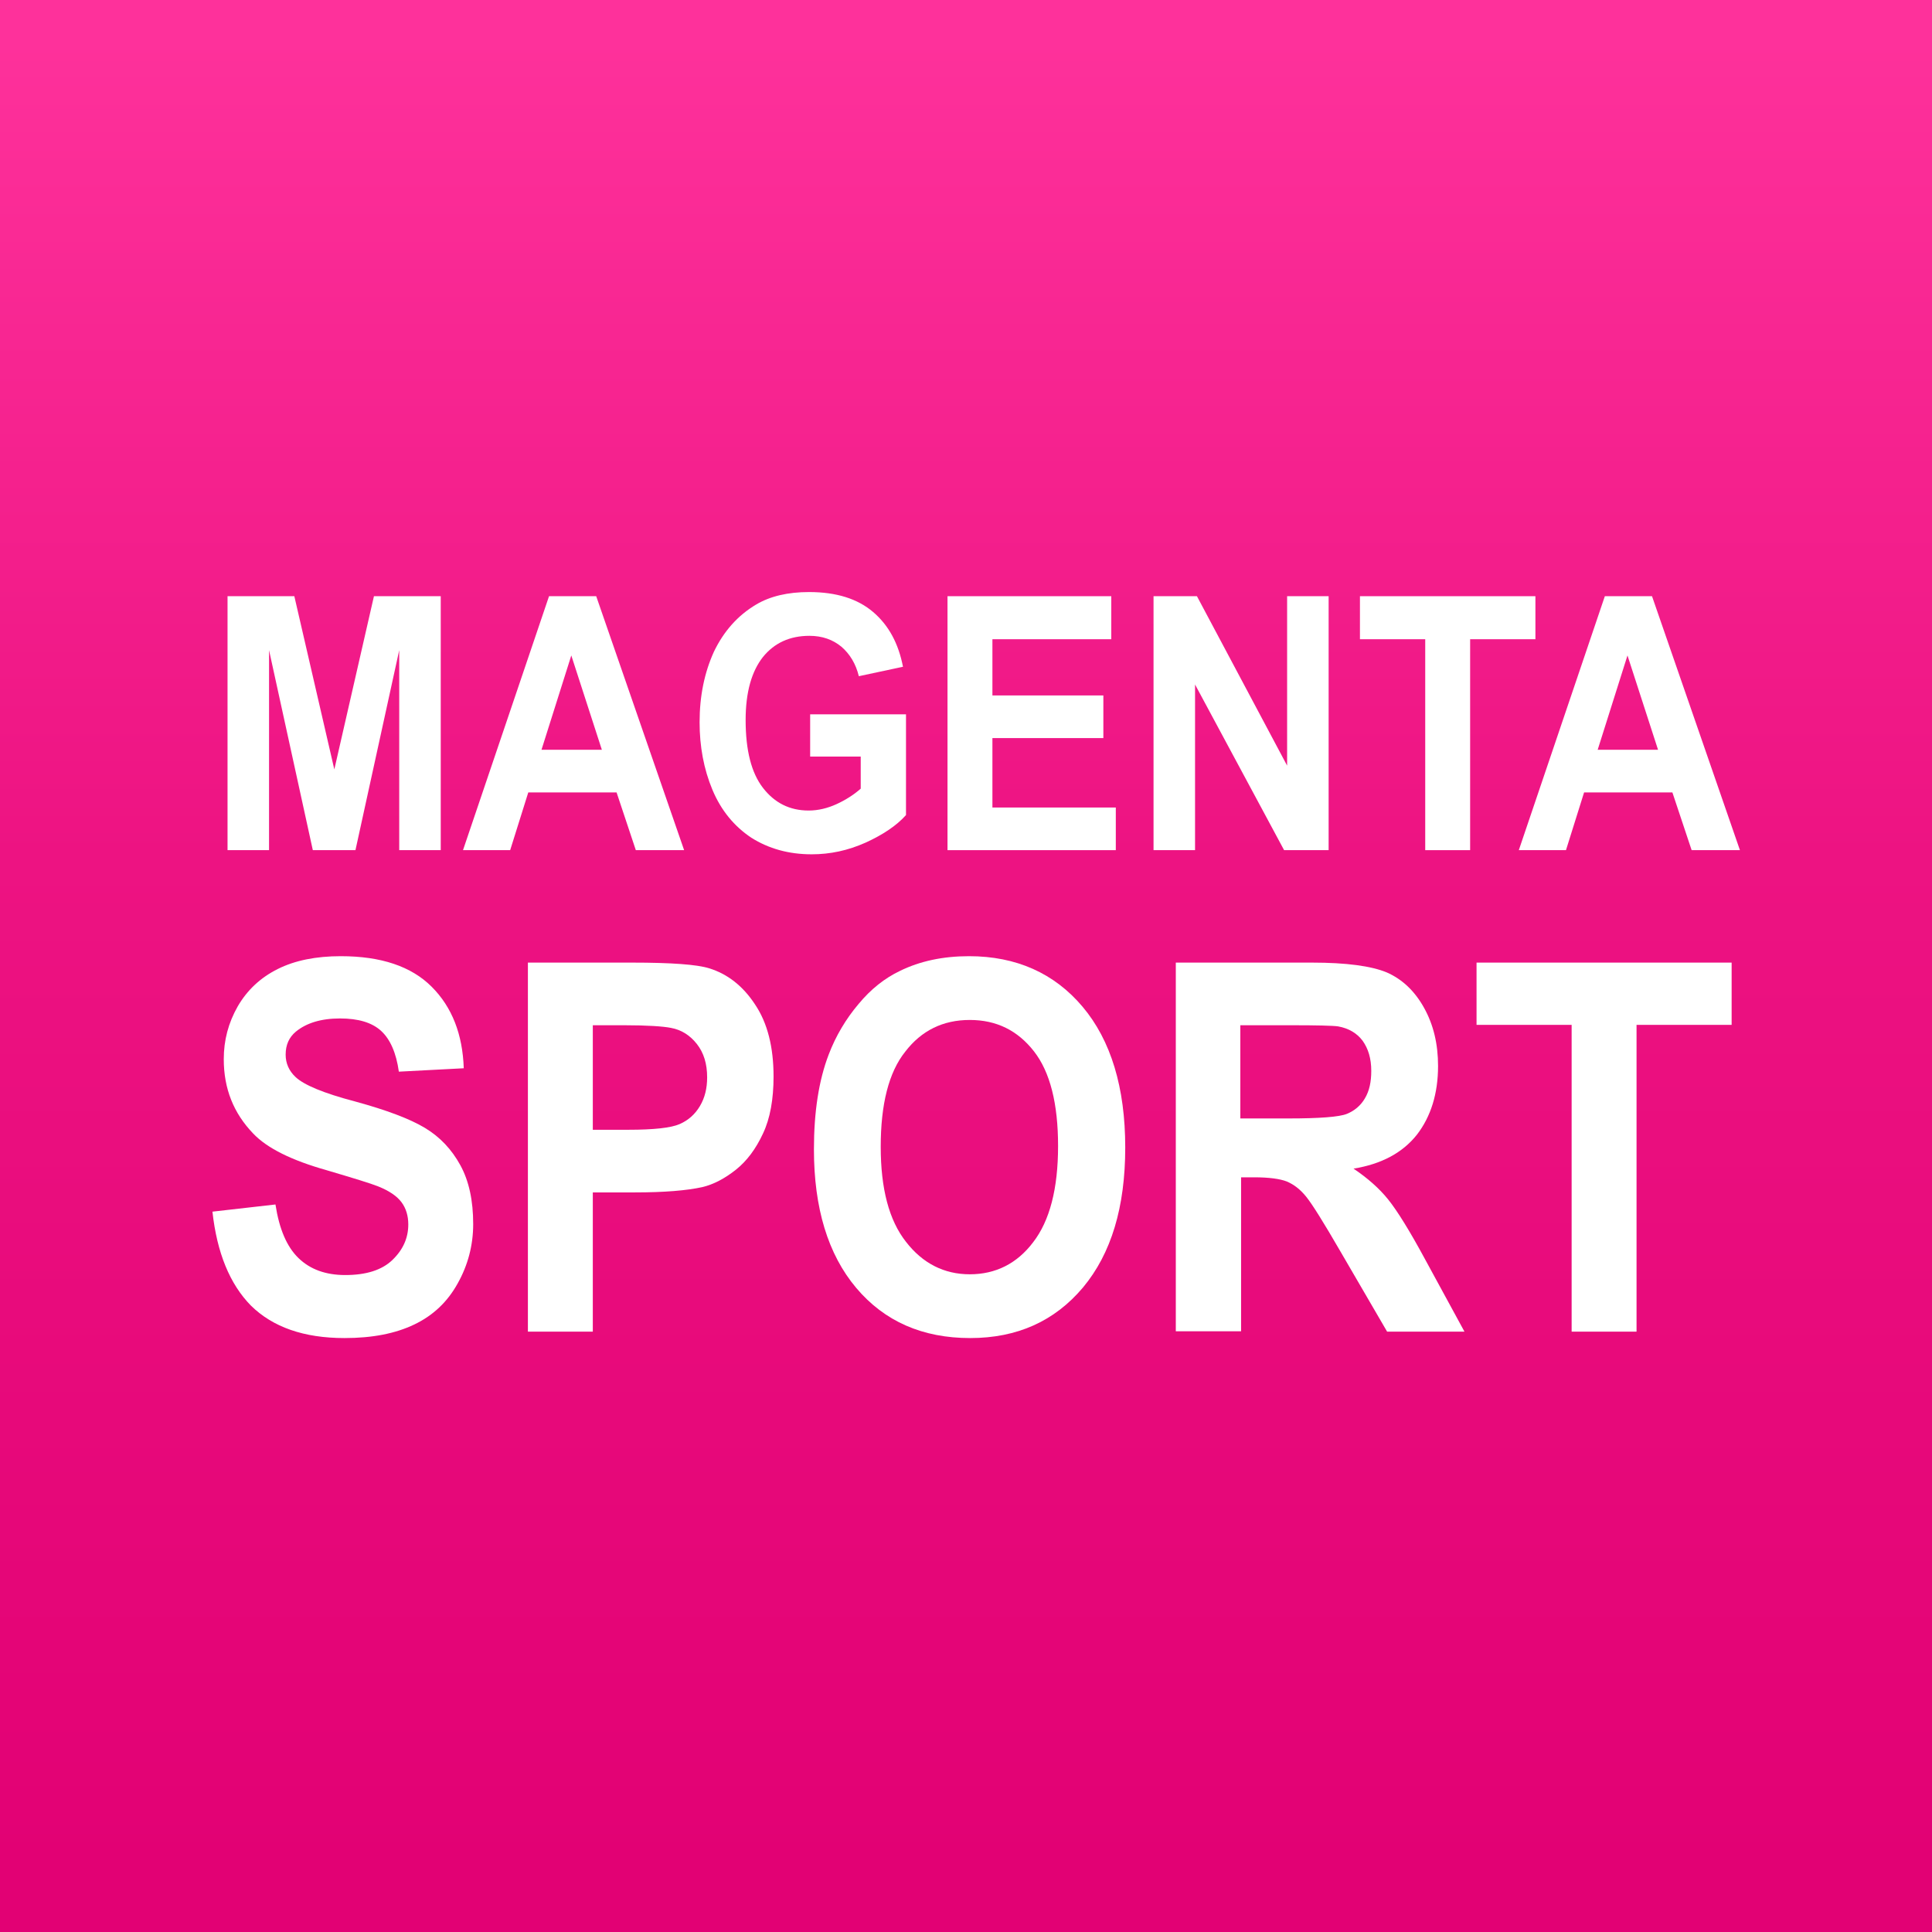
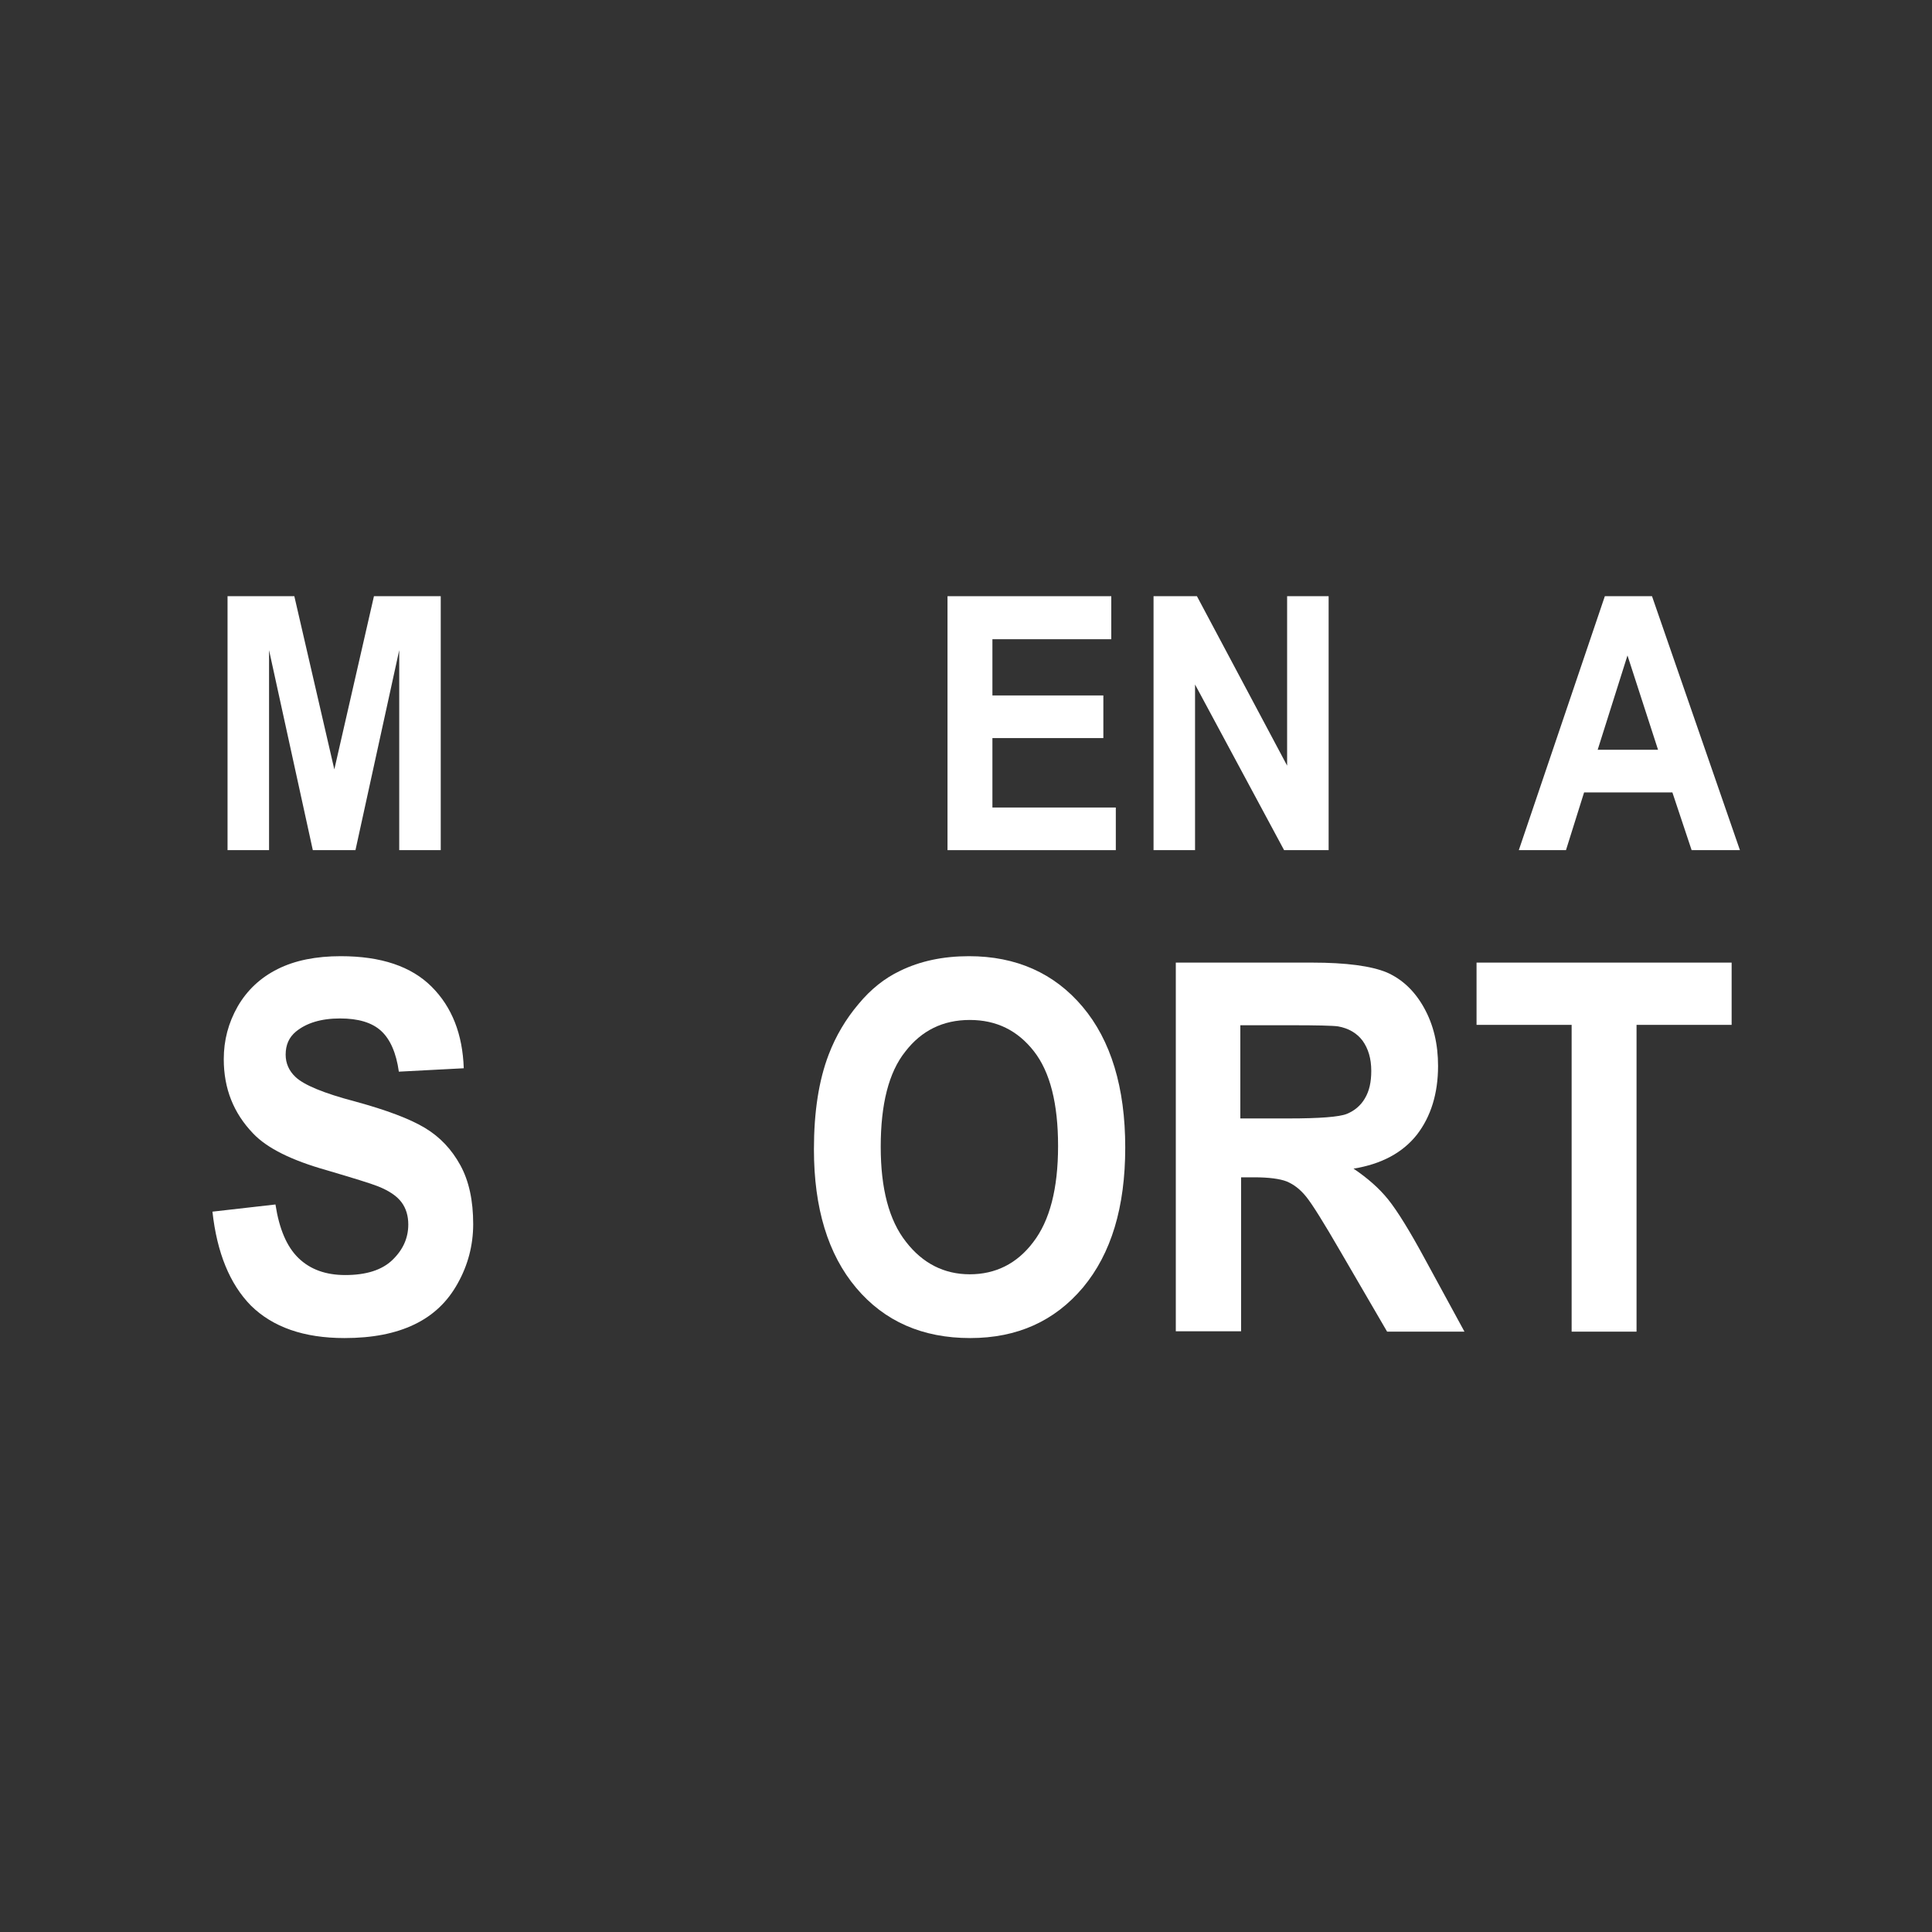
<svg xmlns="http://www.w3.org/2000/svg" version="1.1" id="Ebene_1" x="0px" y="0px" viewBox="0 0 512 512" style="enable-background:new 0 0 512 512;" xml:space="preserve">
  <rect x="0" y="0" width="512" height="512" fill="#333333" stroke="none" />
  <style type="text/css">
	.st0{fill:url(#SVGID_1_);}
	.st1{fill:#FFFFFF;}
</style>
  <linearGradient id="SVGID_1_" gradientUnits="userSpaceOnUse" x1="256" y1="9.704" x2="256" y2="496.142">
    <stop offset="0" style="stop-color:#FE319B" />
    <stop offset="0.447" style="stop-color:#ED1382" />
    <stop offset="0.999" style="stop-color:#E20174" />
  </linearGradient>
-   <rect class="st0" width="512" height="512" />
  <g>
    <path class="st1" d="M60.3,225.3V158H78l10.6,45.9L99.1,158h17.7v67.3h-11v-53l-11.6,53H82.9l-11.6-53v53H60.3z" />
-     <path class="st1" d="M181.3,225.3h-12.8l-5.1-15.3h-23.4l-4.8,15.3h-12.5l22.8-67.3h12.5L181.3,225.3z M159.5,198.7l-8.1-25   l-7.9,25H159.5z" />
-     <path class="st1" d="M214.7,200.6v-11.3h25.4V216c-2.5,2.8-6.1,5.2-10.7,7.3c-4.7,2.1-9.4,3.1-14.3,3.1c-6.1,0-11.4-1.5-16-4.4   c-4.5-3-8-7.2-10.3-12.7c-2.3-5.5-3.4-11.5-3.4-17.9c0-7,1.3-13.2,3.8-18.7c2.6-5.4,6.3-9.6,11.2-12.5c3.7-2.2,8.4-3.3,14-3.3   c7.3,0,12.9,1.8,17,5.3c4.1,3.5,6.7,8.3,7.9,14.5l-11.7,2.5c-0.8-3.3-2.4-5.9-4.6-7.8c-2.3-1.9-5.1-2.9-8.5-2.9   c-5.2,0-9.3,1.9-12.3,5.6c-3,3.8-4.6,9.3-4.6,16.7c0,8,1.5,14,4.6,18c3.1,4,7.1,6,12.1,6c2.5,0,5-0.6,7.4-1.7s4.6-2.5,6.4-4.1v-8.5   H214.7z" />
    <path class="st1" d="M251.1,225.3V158h43.4v11.4h-31.5v14.9h29.4v11.3h-29.4V214h32.7v11.3H251.1z" />
    <path class="st1" d="M305.7,225.3V158h11.5l23.9,44.9V158h11v67.3h-11.8l-23.6-43.9v43.9H305.7z" />
-     <path class="st1" d="M377.7,225.3v-55.9h-17.3V158h46.5v11.4h-17.3v55.9H377.7z" />
    <path class="st1" d="M461.1,225.3h-12.8l-5.1-15.3h-23.4l-4.8,15.3h-12.5l22.8-67.3h12.5L461.1,225.3z M439.4,198.7l-8.1-25   l-7.9,25H439.4z" />
  </g>
  <g>
    <path class="st1" d="M56.3,321.1l16.7-1.9c1,6.5,3,11.2,6.1,14.2c3.1,3,7.2,4.5,12.4,4.5c5.5,0,9.7-1.3,12.5-4   c2.8-2.7,4.2-5.8,4.2-9.4c0-2.3-0.6-4.3-1.8-5.9c-1.2-1.6-3.2-3-6.2-4.2c-2-0.8-6.6-2.2-13.7-4.3c-9.2-2.6-15.7-5.8-19.4-9.7   c-5.2-5.4-7.8-11.9-7.8-19.7c0-5,1.2-9.6,3.7-14c2.5-4.3,6-7.6,10.6-9.9c4.6-2.3,10.2-3.4,16.7-3.4c10.7,0,18.7,2.7,24.1,8.1   c5.4,5.4,8.2,12.6,8.5,21.6l-17.2,0.9c-0.7-5-2.3-8.6-4.7-10.8c-2.4-2.2-6-3.3-10.9-3.3c-5,0-8.9,1.2-11.7,3.5   c-1.8,1.5-2.7,3.5-2.7,6.1c0,2.3,0.9,4.3,2.6,5.9c2.2,2.1,7.4,4.3,15.8,6.5c8.4,2.3,14.5,4.6,18.5,7c4,2.4,7.1,5.7,9.4,9.9   c2.3,4.2,3.4,9.4,3.4,15.6c0,5.6-1.4,10.9-4.1,15.7c-2.7,4.9-6.5,8.5-11.5,10.9c-5,2.4-11.1,3.6-18.5,3.6c-10.8,0-19-2.9-24.8-8.6   C60.9,340.3,57.5,332,56.3,321.1z" />
-     <path class="st1" d="M139.9,352.9v-97.8h27.6c10.4,0,17.2,0.5,20.4,1.5c4.9,1.5,9,4.7,12.2,9.6c3.3,4.9,4.9,11.3,4.9,19.1   c0,6-0.9,11.1-2.8,15.1c-1.9,4.1-4.3,7.3-7.2,9.6c-2.9,2.3-5.9,3.9-8.9,4.6c-4.1,0.9-10,1.4-17.8,1.4h-11.2v36.9H139.9z    M157.1,271.6v27.8h9.4c6.8,0,11.3-0.5,13.6-1.5c2.3-1,4.1-2.6,5.4-4.8c1.3-2.2,1.9-4.7,1.9-7.6c0-3.6-0.9-6.5-2.7-8.8   c-1.8-2.3-4.1-3.8-6.9-4.3c-2-0.4-6.2-0.7-12.4-0.7H157.1z" />
    <path class="st1" d="M215.7,304.6c0-10,1.3-18.3,3.9-25.1c1.9-5,4.6-9.5,7.9-13.4c3.3-4,7-6.9,11-8.8c5.3-2.6,11.4-3.9,18.3-3.9   c12.5,0,22.6,4.5,30.1,13.4c7.5,8.9,11.3,21.4,11.3,37.3c0,15.8-3.7,28.1-11.2,37.1c-7.5,8.9-17.4,13.4-29.9,13.4   c-12.6,0-22.7-4.4-30.2-13.3C219.4,332.4,215.7,320.1,215.7,304.6z M233.4,303.9c0,11.1,2.2,19.5,6.7,25.2   c4.4,5.7,10.1,8.6,16.9,8.6s12.5-2.8,16.8-8.5c4.4-5.7,6.6-14.2,6.6-25.5c0-11.2-2.1-19.6-6.4-25.1c-4.3-5.5-9.9-8.3-17-8.3   c-7.1,0-12.8,2.8-17.1,8.4C235.5,284.2,233.4,292.7,233.4,303.9z" />
    <path class="st1" d="M311.6,352.9v-97.8h36.1c9.1,0,15.7,0.9,19.8,2.6c4.1,1.8,7.4,4.9,9.9,9.4c2.5,4.5,3.7,9.6,3.7,15.4   c0,7.3-1.9,13.4-5.6,18.2c-3.8,4.8-9.4,7.8-16.8,9c3.7,2.5,6.8,5.2,9.2,8.2c2.4,3,5.7,8.3,9.8,15.9l10.4,19.1h-20.5l-12.4-21.3   c-4.4-7.6-7.4-12.4-9-14.4c-1.6-2-3.3-3.3-5.2-4.1c-1.8-0.7-4.7-1.1-8.6-1.1h-3.5v40.8H311.6z M328.8,296.4h12.7   c8.2,0,13.4-0.4,15.4-1.2c2-0.8,3.7-2.2,4.8-4.1c1.2-2,1.7-4.4,1.7-7.3c0-3.3-0.8-5.9-2.3-8c-1.5-2-3.7-3.3-6.5-3.8   c-1.4-0.2-5.6-0.3-12.5-0.3h-13.4V296.4z" />
    <path class="st1" d="M416.5,352.9v-81.3h-25.2v-16.5h67.6v16.5h-25.2v81.3H416.5z" />
  </g>
</svg>